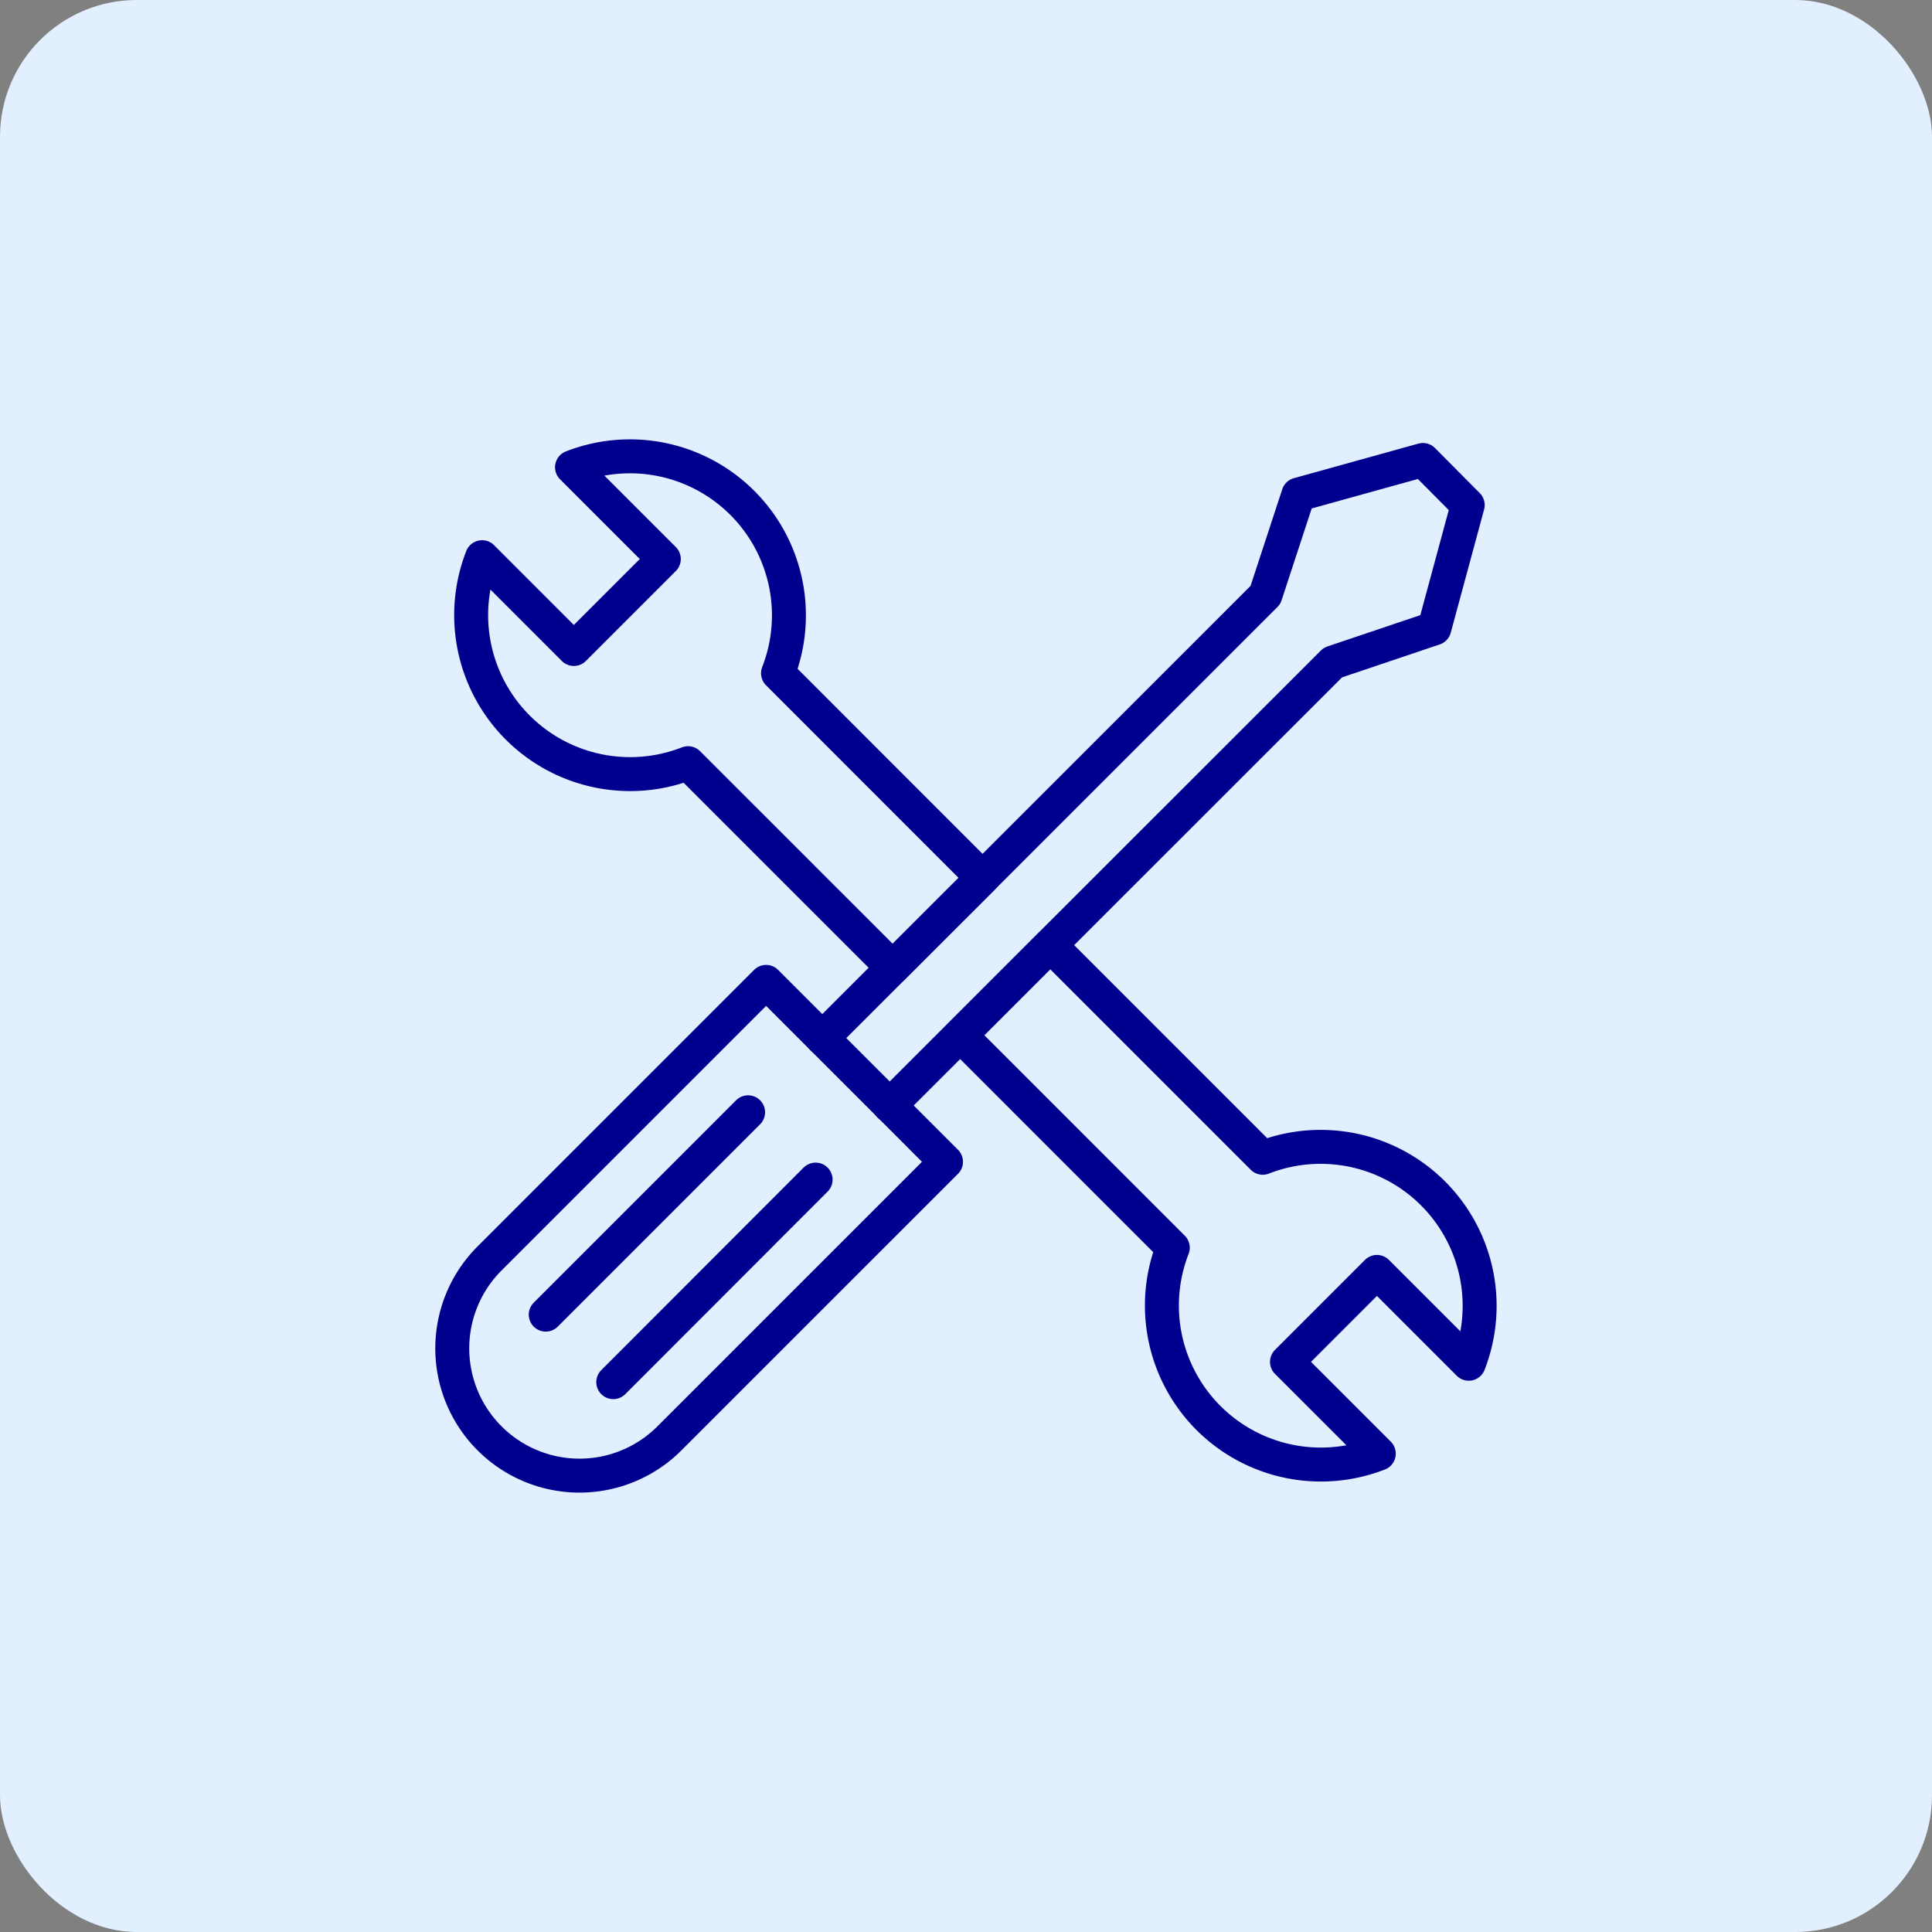
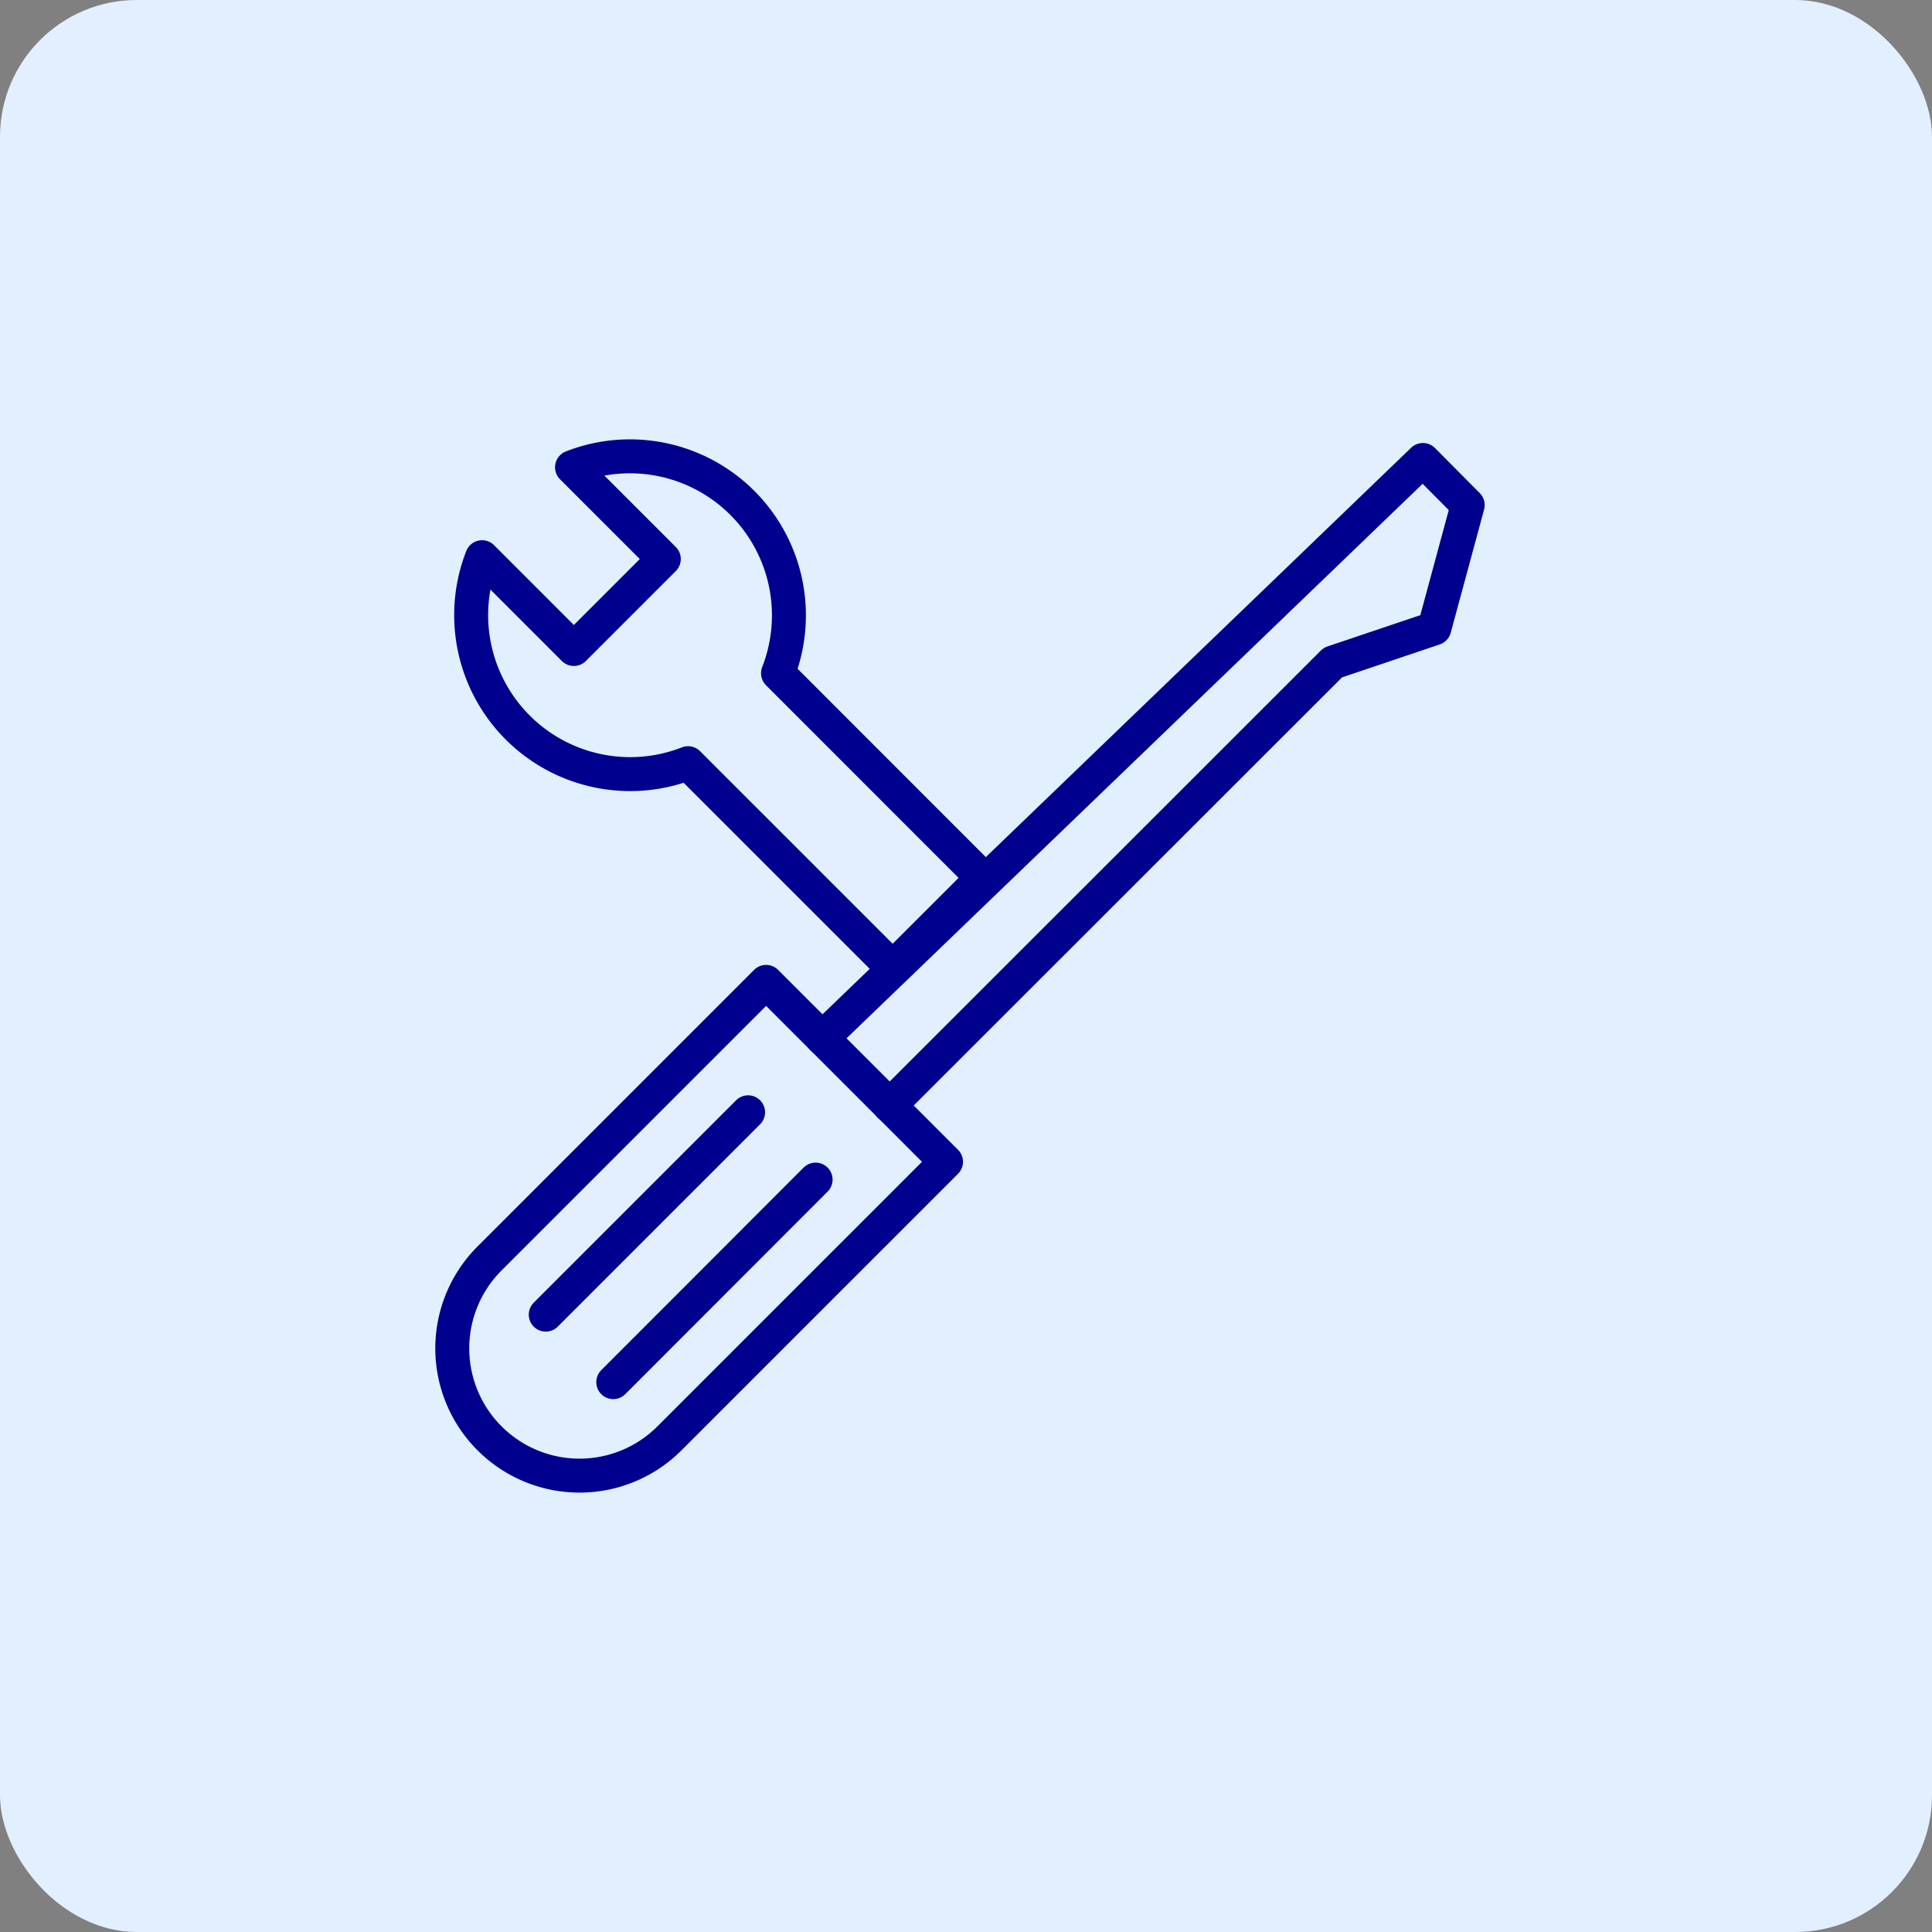
<svg xmlns="http://www.w3.org/2000/svg" width="113" height="113" viewBox="0 0 113 113">
  <rect x="0" y="0" width="113" height="113" fill="#808080" stroke="none" />
  <g id="tools-equipment-icon" transform="translate(1494 -240)">
    <rect id="Rectangle_29608" data-name="Rectangle 29608" width="113" height="113" rx="8" transform="translate(-1494 240)" fill="#e2efff" />
    <g id="tools-equipment-icon-2" data-name="tools-equipment-icon" transform="translate(-1479.738 254.346)">
      <g id="Group_41492" data-name="Group 41492" transform="translate(12.19 12.557)">
        <path id="Path_23587" data-name="Path 23587" d="M14.372,64.862h0a7.435,7.435,0,0,1,0-10.522L30.546,38.165,41.068,48.688,24.894,64.862a7.435,7.435,0,0,1-10.522,0Z" transform="translate(-12.19 -7.639)" fill="none" stroke="#00008f" stroke-linecap="round" stroke-linejoin="round" stroke-width="1.986" />
-         <path id="Path_23588" data-name="Path 23588" d="M34.306,50.286,60.234,24.37l5.935-2L68.12,15.16,65.5,12.523l-7.283,2.022-1.927,5.876L30.369,46.337" transform="translate(-8.728 -12.523)" fill="none" stroke="#00008f" stroke-linecap="round" stroke-linejoin="round" stroke-width="1.986" />
+         <path id="Path_23588" data-name="Path 23588" d="M34.306,50.286,60.234,24.37l5.935-2L68.12,15.16,65.5,12.523L30.369,46.337" transform="translate(-8.728 -12.523)" fill="none" stroke="#00008f" stroke-linecap="round" stroke-linejoin="round" stroke-width="1.986" />
        <line id="Line_1783" data-name="Line 1783" x1="11.835" y2="11.835" transform="translate(5.468 38.153)" fill="none" stroke="#00008f" stroke-linecap="round" stroke-linejoin="round" stroke-width="1.986" />
        <line id="Line_1784" data-name="Line 1784" x1="11.835" y2="11.847" transform="translate(9.417 42.09)" fill="none" stroke="#00008f" stroke-linecap="round" stroke-linejoin="round" stroke-width="1.986" />
      </g>
      <g id="Group_41493" data-name="Group 41493" transform="translate(13.291 12.345)">
        <path id="Path_23589" data-name="Path 23589" d="M43.032,37,31.067,25.03A9.3,9.3,0,0,0,19.019,12.983l5.368,5.368-5.261,5.261-5.368-5.368A9.3,9.3,0,0,0,25.806,30.292L37.771,42.256Z" transform="translate(-13.115 -12.345)" fill="none" stroke="#00008f" stroke-linecap="round" stroke-linejoin="round" stroke-width="1.986" />
-         <path id="Path_23590" data-name="Path 23590" d="M66.887,60.841A9.3,9.3,0,0,0,54.84,48.794L42.414,36.368l-5.261,5.261L49.578,54.055A9.3,9.3,0,0,0,61.626,66.1l-5.368-5.368,5.261-5.261,5.368,5.368Z" transform="translate(-8.536 -7.769)" fill="none" stroke="#00008f" stroke-linecap="round" stroke-linejoin="round" stroke-width="1.986" />
      </g>
    </g>
  </g>
</svg>